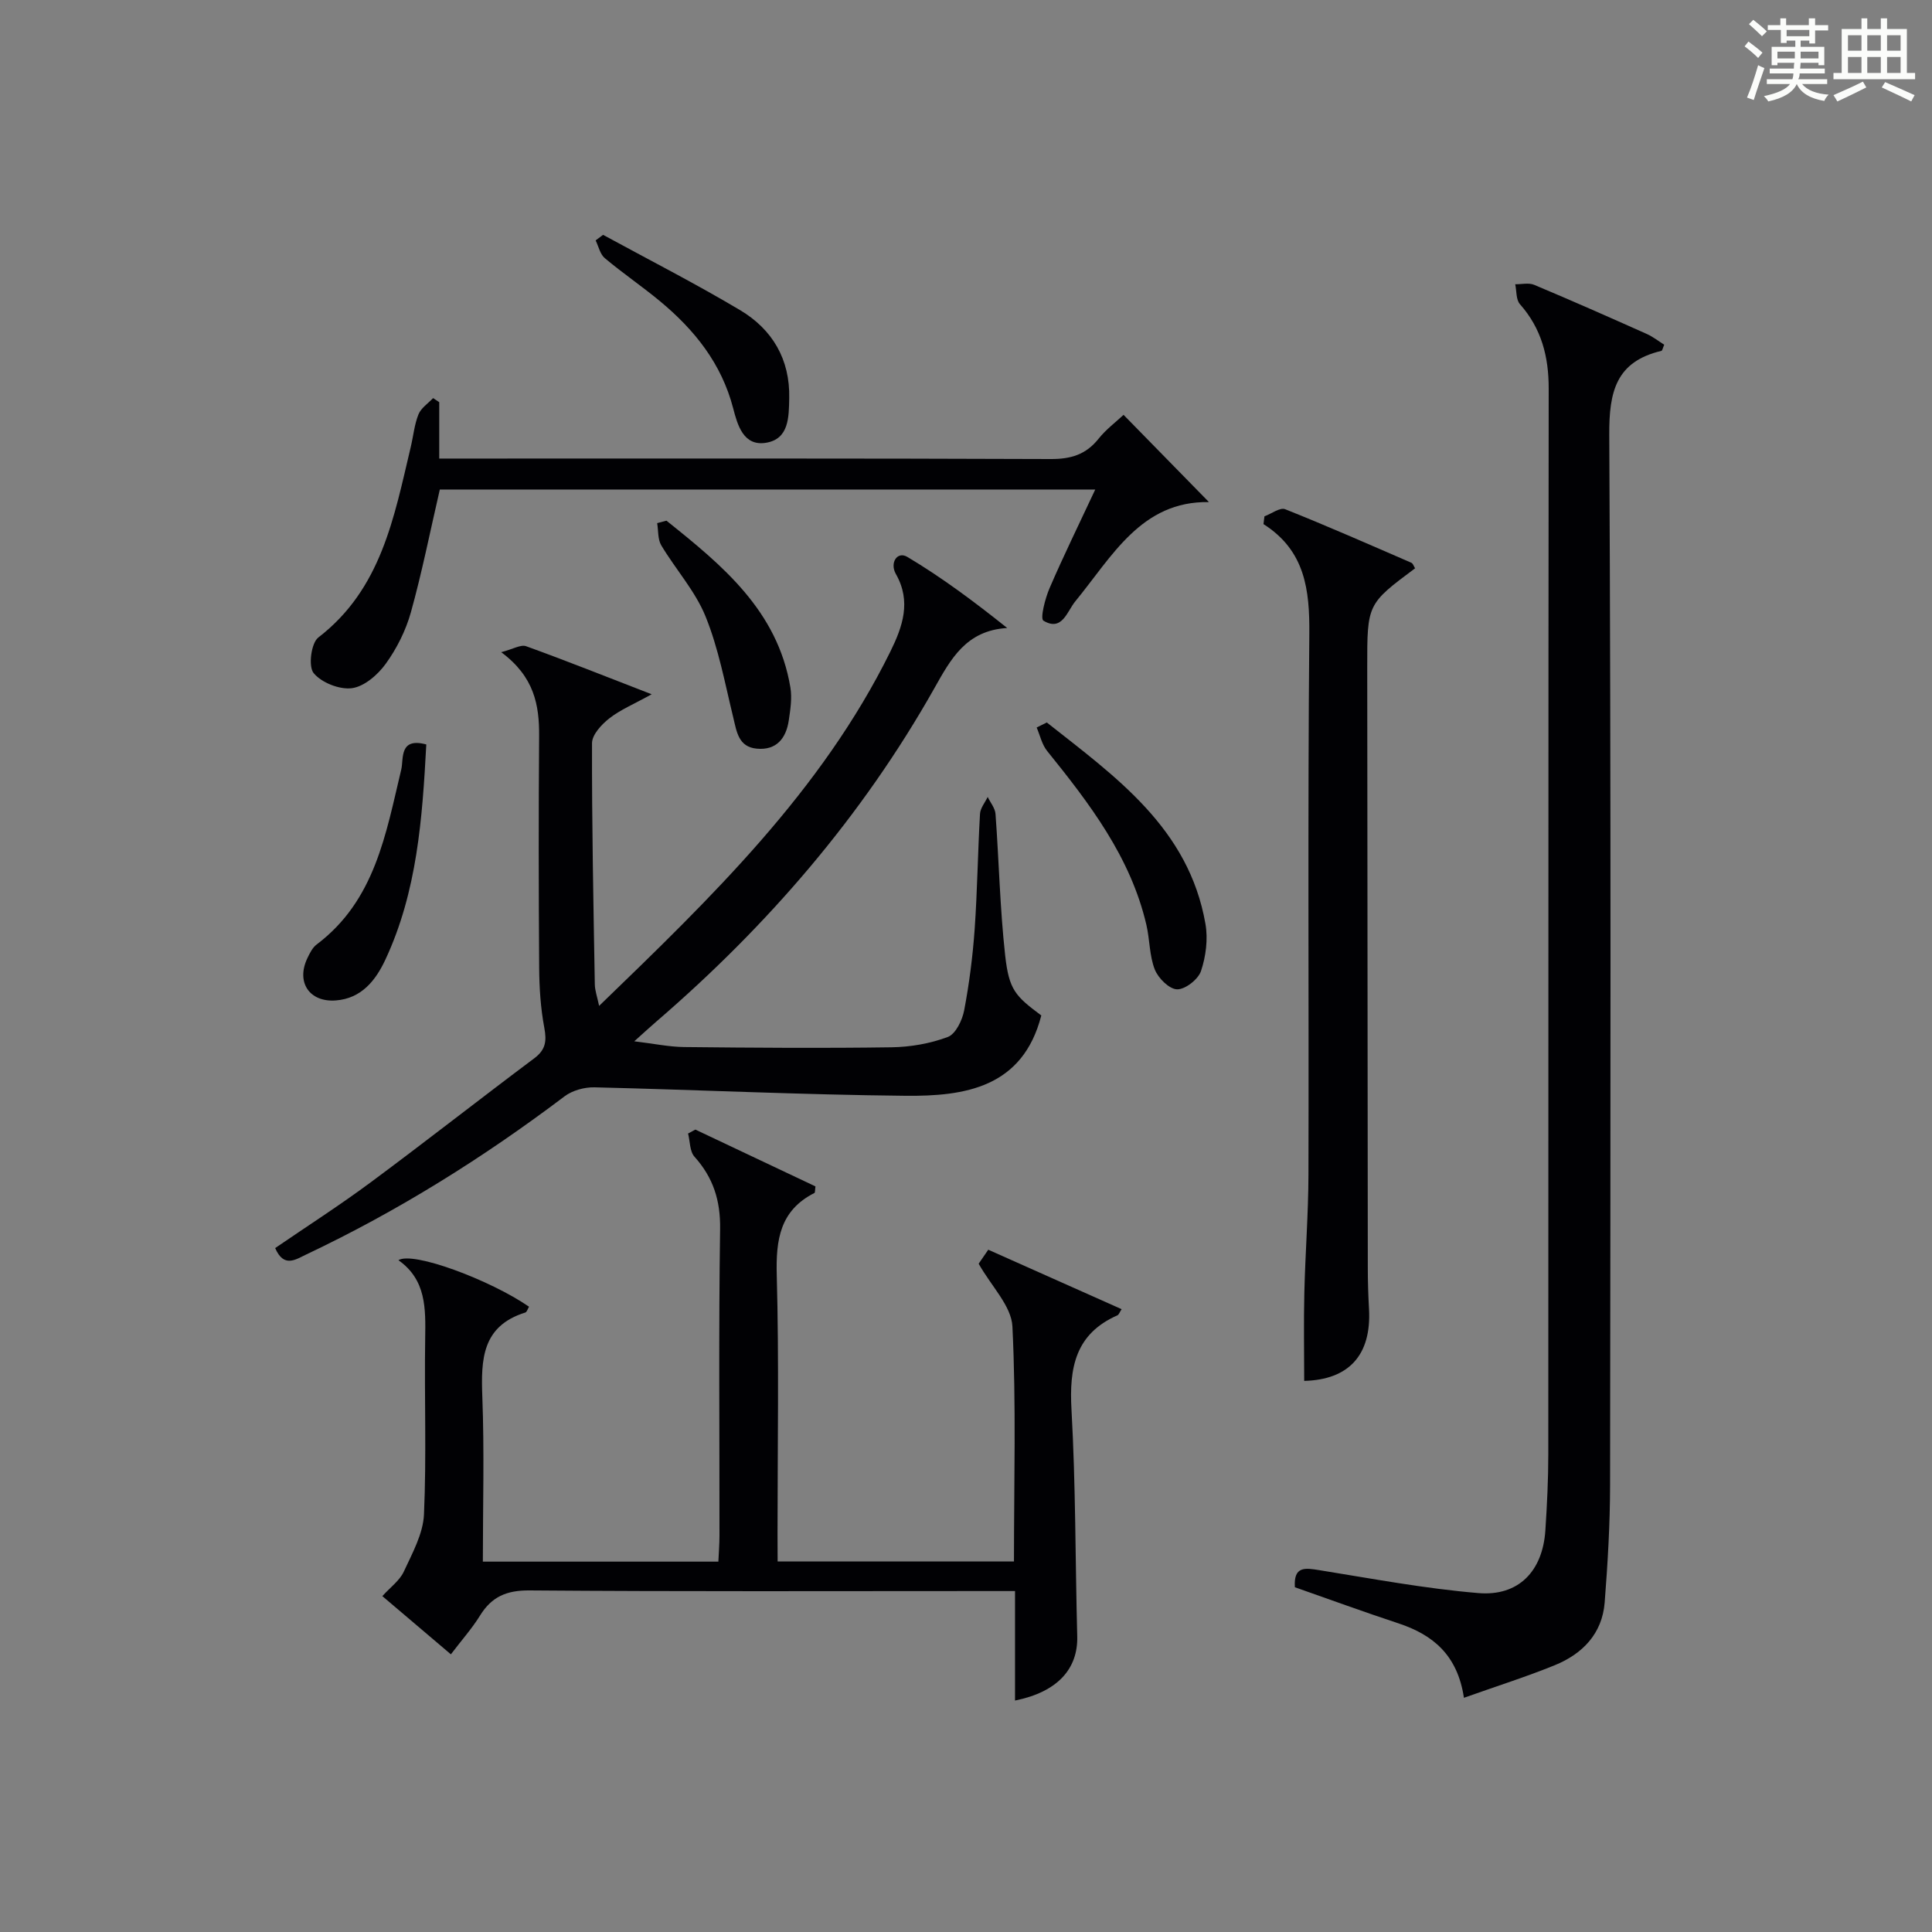
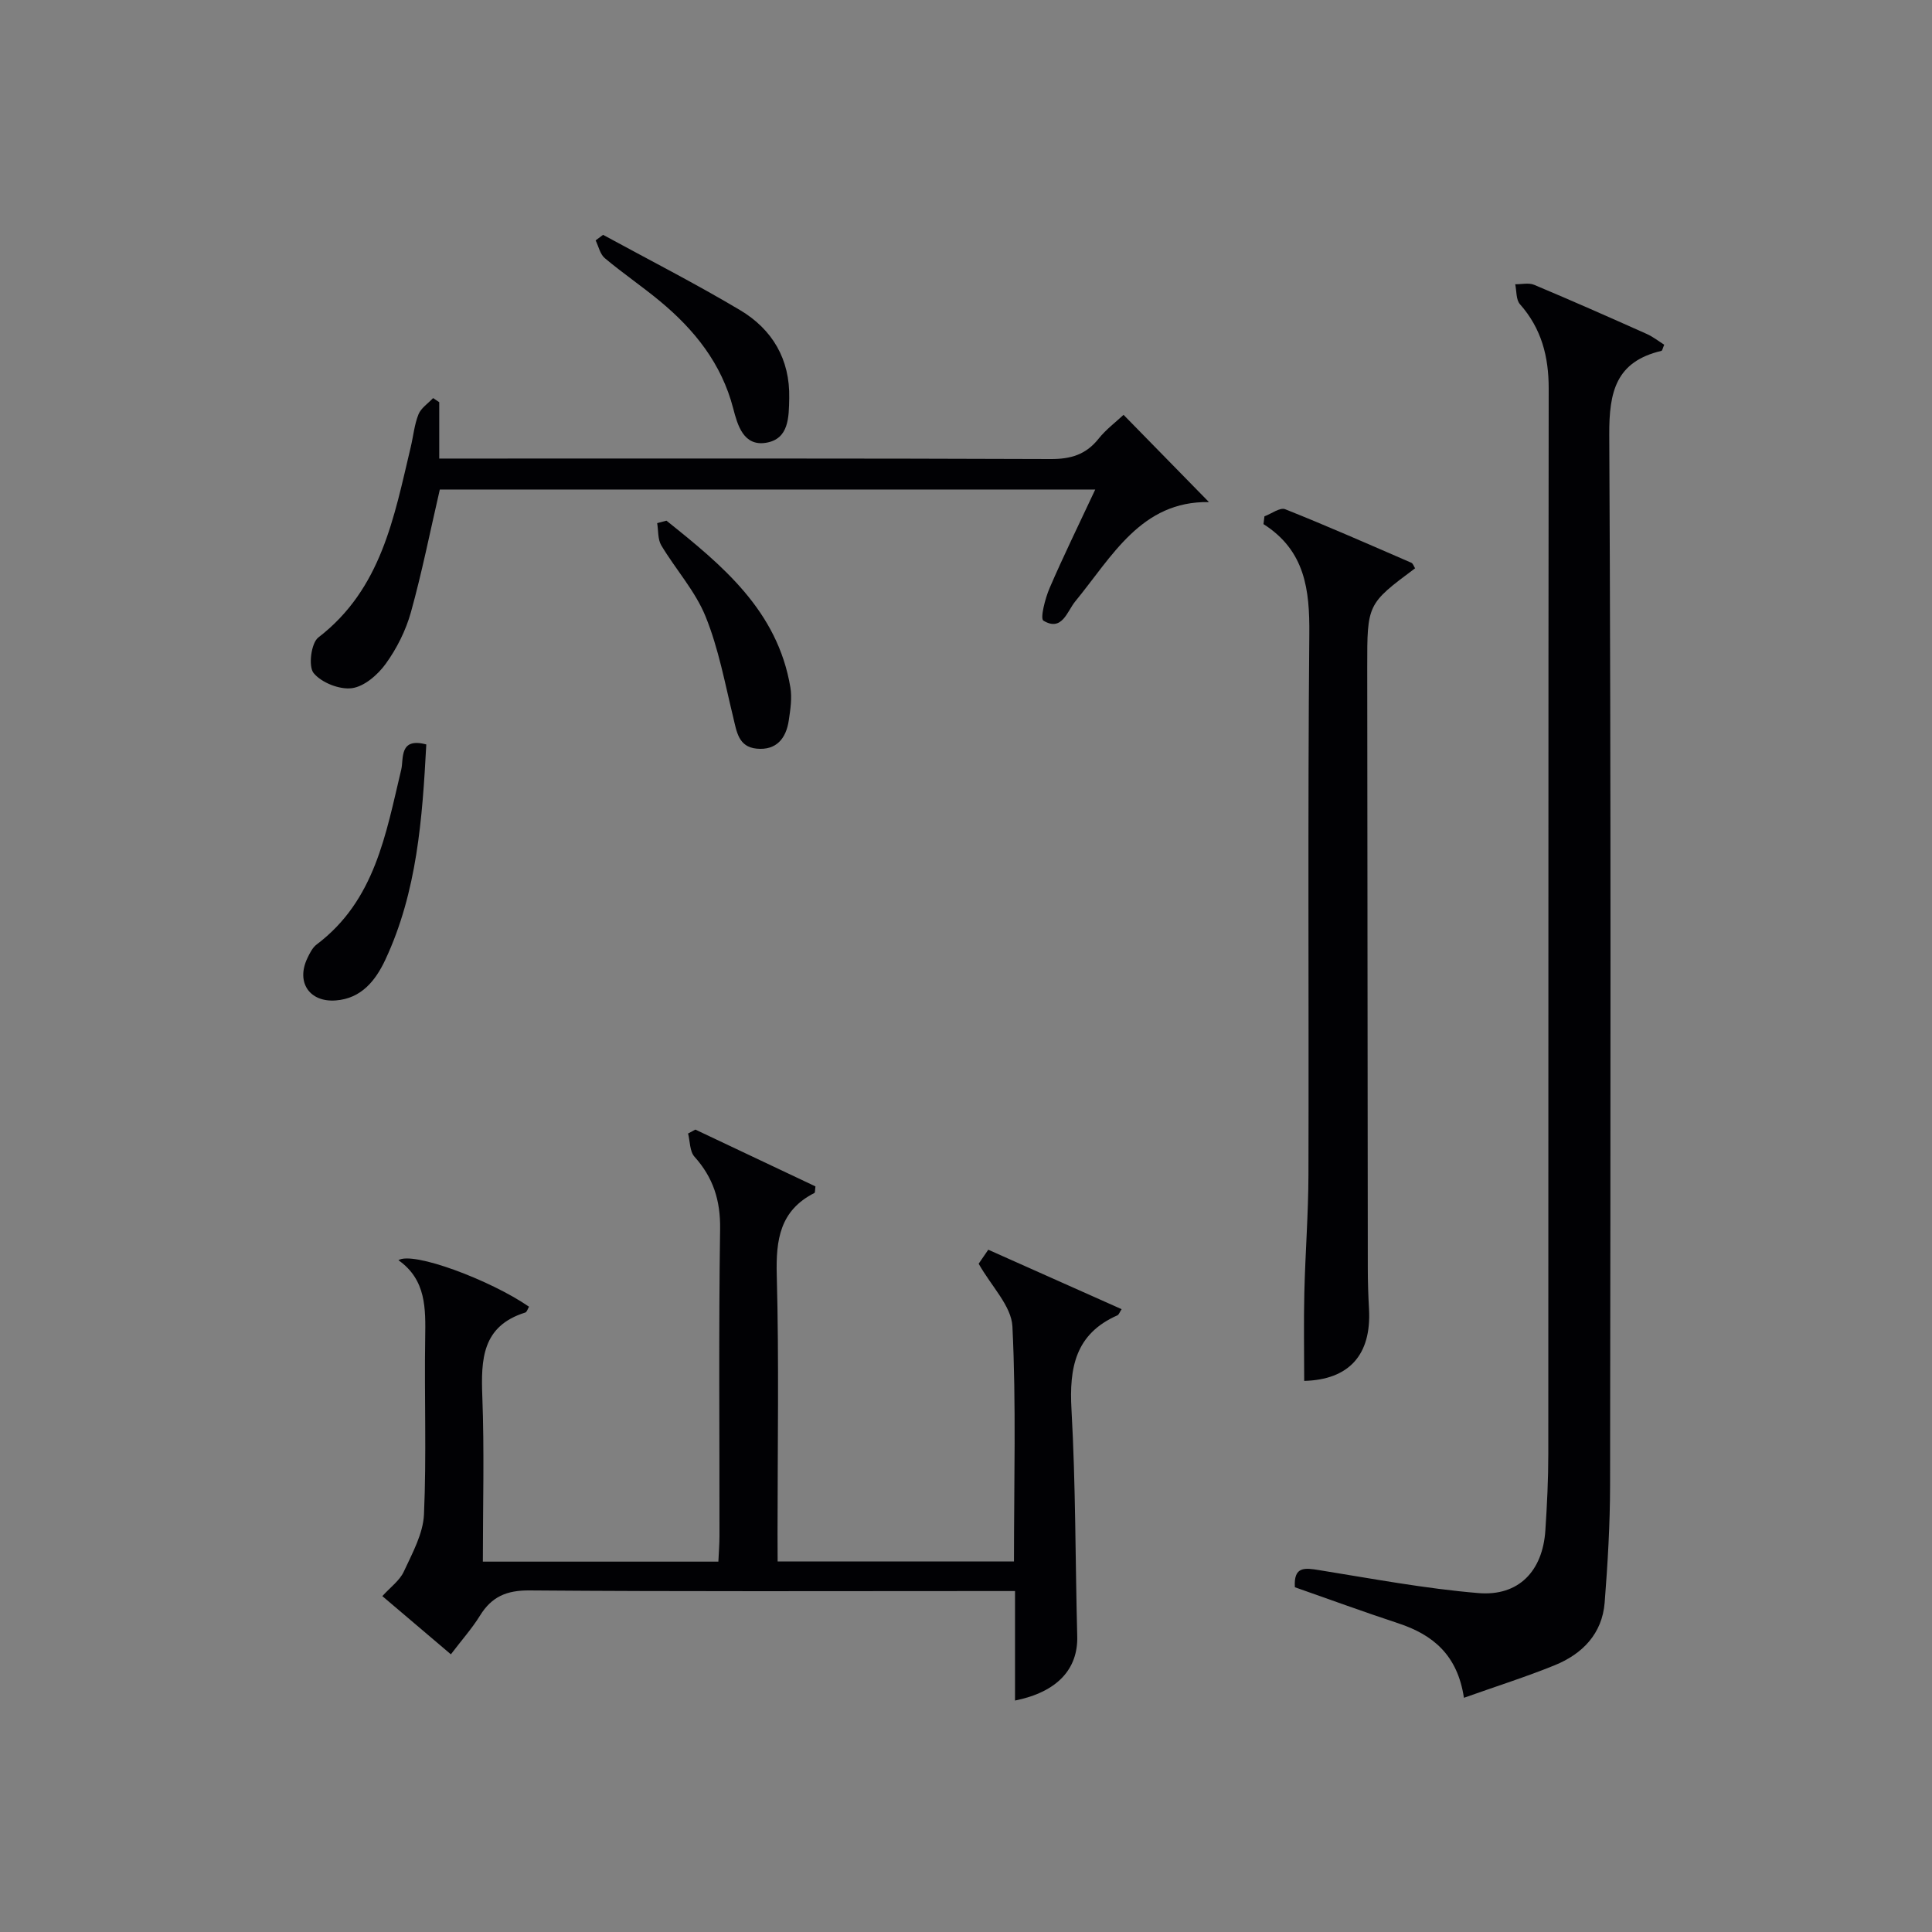
<svg xmlns="http://www.w3.org/2000/svg" version="1.1" id="漢_ZDIC_典" x="0px" y="0px" viewBox="0 0 400 400" style="enable-background:new 0 0 400 400;" xml:space="preserve">
  <rect x="0" y="0" width="400" height="400" fill="#808080" stroke="none" />
  <style type="text/css">
	.st1{fill:#010104;}
	.st0{fill:#fbfcfa;}
</style>
  <g>
-     <path class="st0" d="M361.2,9.6l0.8-1c0.9,0.7,1.9,1.4,2.9,2.3L364,12C363,11,362,10.2,361.2,9.6z M361.7,20.2   c0.9-2.1,1.6-4.3,2.3-6.7c0.4,0.2,0.8,0.4,1.3,0.6c-0.7,2.1-1.5,4.3-2.2,6.6L361.7,20.2z M362.1,5l0.9-0.9c1,0.8,2,1.6,2.8,2.4   l-1,1C363.9,6.6,363,5.8,362.1,5z M374.6,3.8h1.2v1.4h2.7v1.1h-2.7v2.7h-1.2V8.4h-1.8v1.3h4.9v3.8h-1.2v-0.5h-3.7   c0,0.4-0.1,0.9-0.1,1.2h5.1v1h-5.2c0,0.5-0.1,0.9-0.3,1.2h6v1h-5.2c1.1,1.3,2.9,2,5.5,2.2c-0.4,0.4-0.7,0.8-0.9,1.3   c-2.9-0.5-4.8-1.6-5.7-3.5H372c-0.8,1.7-2.7,2.9-5.9,3.6c-0.2-0.4-0.6-0.8-0.9-1.1c2.8-0.6,4.6-1.4,5.4-2.5h-4.8v-1h5.3   c0.1-0.3,0.2-0.7,0.2-1.2h-4.9v-1h5c0-0.4,0-0.8,0.1-1.2H368v0.5h-1.2V9.7h4.9V8.4h-1.8v0.5h-1.2V6.2H366V5.2h2.6V3.8h1.2v1.4h4.7   V3.8z M368,12.1h3.6c0-0.4,0-0.9,0-1.4H368V12.1z M369.9,7.5h4.7V6.2h-4.7V7.5z M376.5,10.7h-3.7c0,0.5,0,1,0,1.4h3.7V10.7z" />
-     <path class="st0" d="M385.3,3.8h1.3V6h2.8V3.8h1.3V6h4.1v9.1h1.7v1.3h-16.9v-1.3h1.7V6h4.1V3.8z M385.7,16.9l0.7,1.2   c-1.8,0.9-3.8,1.9-6,2.9c-0.2-0.4-0.5-0.8-0.8-1.3C381.9,18.7,383.9,17.8,385.7,16.9z M382.6,10.5h2.8V7.3h-2.8V10.5z M382.6,15.1   h2.8v-3.3h-2.8V15.1z M386.6,10.5h2.8V7.3h-2.8V10.5z M386.6,15.1h2.8v-3.3h-2.8V15.1z M390.3,17c2.1,0.9,4.1,1.8,6.1,2.7l-0.7,1.3   c-2.2-1.1-4.2-2-6.1-2.9L390.3,17z M393.5,7.3h-2.8v3.2h2.8V7.3z M390.7,15.1h2.8v-3.3h-2.8V15.1z" />
-     <path class="st1" d="M124.04,208.26c23.28-22.5,46.03-44.43,60.3-73.36c2.54-5.16,4.38-10.37,1.14-16.06c-1.31-2.31,0.28-4.78,2.37-3.54   c7.17,4.27,13.89,9.3,20.68,14.72c-8.55,0.51-11.71,6.49-15.09,12.49c-14.96,26.52-34.56,49.2-57.58,69.02   c-1.25,1.07-2.45,2.19-4.54,4.06c4.02,0.48,7.16,1.15,10.3,1.19c14.33,0.15,28.66,0.26,42.98,0.05c3.92-0.06,8-0.77,11.64-2.14   c1.62-0.61,2.99-3.46,3.38-5.5c1.05-5.53,1.77-11.16,2.17-16.78c0.56-7.96,0.65-15.95,1.11-23.92c0.07-1.19,1.04-2.33,1.59-3.49   c0.56,1.17,1.53,2.31,1.62,3.52c0.72,9.77,0.92,19.58,2,29.3c0.8,7.15,2.1,8.4,7.48,12.42c-3.84,14.94-15.8,16.76-28.17,16.63   c-21.45-0.21-42.88-1.24-64.33-1.75c-2.07-0.05-4.57,0.63-6.2,1.86c-16.78,12.68-34.51,23.77-53.53,32.77   c-2.19,1.04-4.59,2.79-6.39-1.35c6.56-4.49,13.36-8.85,19.83-13.65c11.36-8.42,22.48-17.16,33.8-25.63   c2.39-1.78,2.61-3.58,2.09-6.35c-0.76-4.05-1.03-8.23-1.06-12.36c-0.11-15.99-0.13-31.99-0.01-47.98   c0.05-6.45-0.99-12.31-7.85-17.4c2.46-0.64,4.05-1.63,5.15-1.24c8.25,2.98,16.41,6.24,26,9.95c-3.69,2.05-6.49,3.2-8.78,5   c-1.6,1.25-3.57,3.38-3.57,5.13c-0.04,16.64,0.29,33.29,0.58,49.93C123.17,205.07,123.63,206.3,124.04,208.26z" />
    <path class="st1" d="M303.09,351.51c-1.32-8.85-6.4-13.05-13.58-15.42c-7.21-2.38-14.35-4.99-21.42-7.47c-0.28-4.4,2.1-4.02,5.09-3.53   c10.94,1.76,21.88,3.82,32.9,4.74c8.34,0.7,13.31-4.55,13.87-12.96c0.35-5.3,0.61-10.62,0.61-15.93   c0.04-73.49-0.01-146.99,0.08-220.48c0.01-6.63-1.49-12.44-5.95-17.48c-0.83-0.93-0.68-2.73-0.98-4.13   c1.32,0.02,2.8-0.35,3.92,0.12c7.82,3.28,15.57,6.71,23.31,10.17c1.3,0.58,2.45,1.5,3.62,2.23c-0.31,0.71-0.39,1.22-0.58,1.27   c-9.41,2.23-10.85,8.44-10.8,17.38c0.38,72.49,0.25,144.99,0.17,217.48c-0.01,8.09-0.49,16.2-1.12,24.28   c-0.51,6.46-4.59,10.64-10.32,12.98C315.96,347.18,309.8,349.12,303.09,351.51z" />
    <path class="st1" d="M161,323.29c16.7,0,32.63,0,48.93,0c0-16.42,0.47-32.57-0.32-48.66c-0.21-4.24-4.34-8.29-6.99-12.99   c0.25-0.36,1.06-1.54,1.99-2.9c9.25,4.12,18.32,8.17,27.61,12.31c-0.41,0.61-0.56,1.14-0.88,1.28c-8.71,3.84-9.99,10.84-9.5,19.52   c0.88,15.61,0.78,31.27,1.19,46.91c0.18,6.79-4.11,11.55-12.88,13.32c0-7.44,0-14.78,0-22.67c-2.6,0-4.57,0-6.53,0   c-31.33,0-62.66,0.12-93.98-0.13c-4.75-0.04-7.84,1.29-10.26,5.21c-1.65,2.67-3.77,5.04-6.03,8.02c-4.8-4.08-9.42-8-14.19-12.05   c1.67-1.85,3.59-3.22,4.45-5.09c1.76-3.8,3.99-7.82,4.17-11.83c0.54-12.14,0.06-24.32,0.25-36.48c0.09-6.12,0.24-12.08-5.54-16.15   c2.98-1.9,19.02,4.1,27.04,9.63c-0.26,0.41-0.43,1.1-0.79,1.21c-8.95,2.8-9.17,9.7-8.88,17.43c0.43,11.27,0.11,22.57,0.11,34.14   c16.42,0,32.35,0,48.76,0c0.08-1.86,0.23-3.61,0.23-5.37c0.02-21.16-0.18-42.33,0.13-63.49c0.09-5.91-1.42-10.65-5.31-14.98   c-0.99-1.11-0.91-3.18-1.32-4.8c0.5-0.27,1-0.54,1.51-0.81c8.32,3.94,16.65,7.88,24.86,11.76c-0.11,0.79-0.06,1.28-0.21,1.36   c-7.14,3.62-8,9.67-7.8,17.02c0.48,17.82,0.16,35.66,0.16,53.49C161,319.31,161,321.12,161,323.29z" />
    <path class="st1" d="M261.79,106.9c1.45-0.53,3.22-1.9,4.29-1.47c8.79,3.5,17.44,7.32,26.12,11.08c0.36,0.16,0.52,0.76,0.78,1.15   c-9.91,7.39-9.92,7.39-9.91,20.48c0.03,41.47,0.07,82.94,0.12,124.4c0,2.83,0.09,5.66,0.25,8.48c0.52,9.58-4.21,14.64-13.42,14.88   c0-6.09-0.12-12.18,0.03-18.27c0.19-8.14,0.83-16.28,0.85-24.42c0.1-37.3-0.16-74.61,0.18-111.91c0.08-9.17-0.84-17.28-9.49-22.79   C261.66,107.98,261.72,107.44,261.79,106.9z" />
    <path class="st1" d="M226.76,101.35c-45.94,0-91.03,0-135.7,0c-2.02,8.73-3.69,17.16-5.99,25.42c-1.05,3.76-2.91,7.48-5.2,10.65   c-1.64,2.28-4.45,4.72-7.01,5.06c-2.56,0.34-6.3-1.14-7.93-3.13c-1.13-1.38-0.51-6.23,0.98-7.37   c13.05-10.03,15.67-24.89,19.13-39.43c0.54-2.26,0.75-4.64,1.6-6.76c0.53-1.32,1.99-2.26,3.03-3.37c0.42,0.28,0.85,0.57,1.27,0.85   c0,3.62,0,7.24,0,11.67c2.27,0,4.19,0,6.1,0c40.15,0,80.3-0.06,120.46,0.1c4.19,0.02,7.33-0.91,9.95-4.21   c1.53-1.92,3.57-3.44,5.17-4.94c5.97,6.1,11.8,12.06,17.68,18.06c-14.02-0.24-20.02,11.23-27.71,20.6   c-1.65,2.02-2.71,6.29-6.56,3.95c-0.71-0.43,0.35-4.6,1.28-6.75C220.19,115.07,223.4,108.54,226.76,101.35z" />
-     <path class="st1" d="M216.73,149.58c14.25,11.26,29.4,21.87,32.85,41.73c0.54,3.13,0.09,6.71-0.93,9.74c-0.58,1.72-3.25,3.81-4.94,3.78   c-1.62-0.03-3.91-2.3-4.62-4.1c-1.13-2.86-1.03-6.18-1.74-9.24c-3.27-14.04-11.76-25.11-20.56-36.02   c-1.07-1.33-1.46-3.22-2.16-4.85C215.33,150.27,216.03,149.93,216.73,149.58z" />
    <path class="st1" d="M124.86,48.62c9.47,5.16,19.09,10.07,28.35,15.58c6.69,3.98,10.37,10.18,10.19,18.25c-0.08,3.88-0.03,8.44-4.8,9.22   c-4.68,0.77-5.91-3.69-6.8-7.12c-2.41-9.29-8.02-16.28-15.19-22.22c-3.71-3.07-7.71-5.79-11.39-8.88c-0.98-0.82-1.29-2.43-1.9-3.68   C123.83,49.38,124.34,49,124.86,48.62z" />
    <path class="st1" d="M88.26,154.13c-0.82,15.31-1.89,30.48-8.48,44.57c-1.98,4.23-4.91,8.03-10.26,8.43c-5.46,0.41-8.26-3.77-5.88-8.75   c0.49-1.03,1.06-2.2,1.94-2.85c12.07-9.1,14.3-22.86,17.5-36.23C83.6,157.09,82.6,152.61,88.26,154.13z" />
    <path class="st1" d="M137.98,107.8c11.56,9.24,23,18.62,25.66,34.52c0.37,2.2,0,4.58-0.33,6.82c-0.55,3.73-2.56,6.25-6.64,5.86   c-3.8-0.36-4.15-3.53-4.87-6.51c-1.71-7.02-3.03-14.24-5.73-20.88c-2.14-5.27-6.2-9.74-9.16-14.7c-0.75-1.26-0.59-3.06-0.85-4.6   C136.69,108.15,137.34,107.97,137.98,107.8z" />
  </g>
</svg>